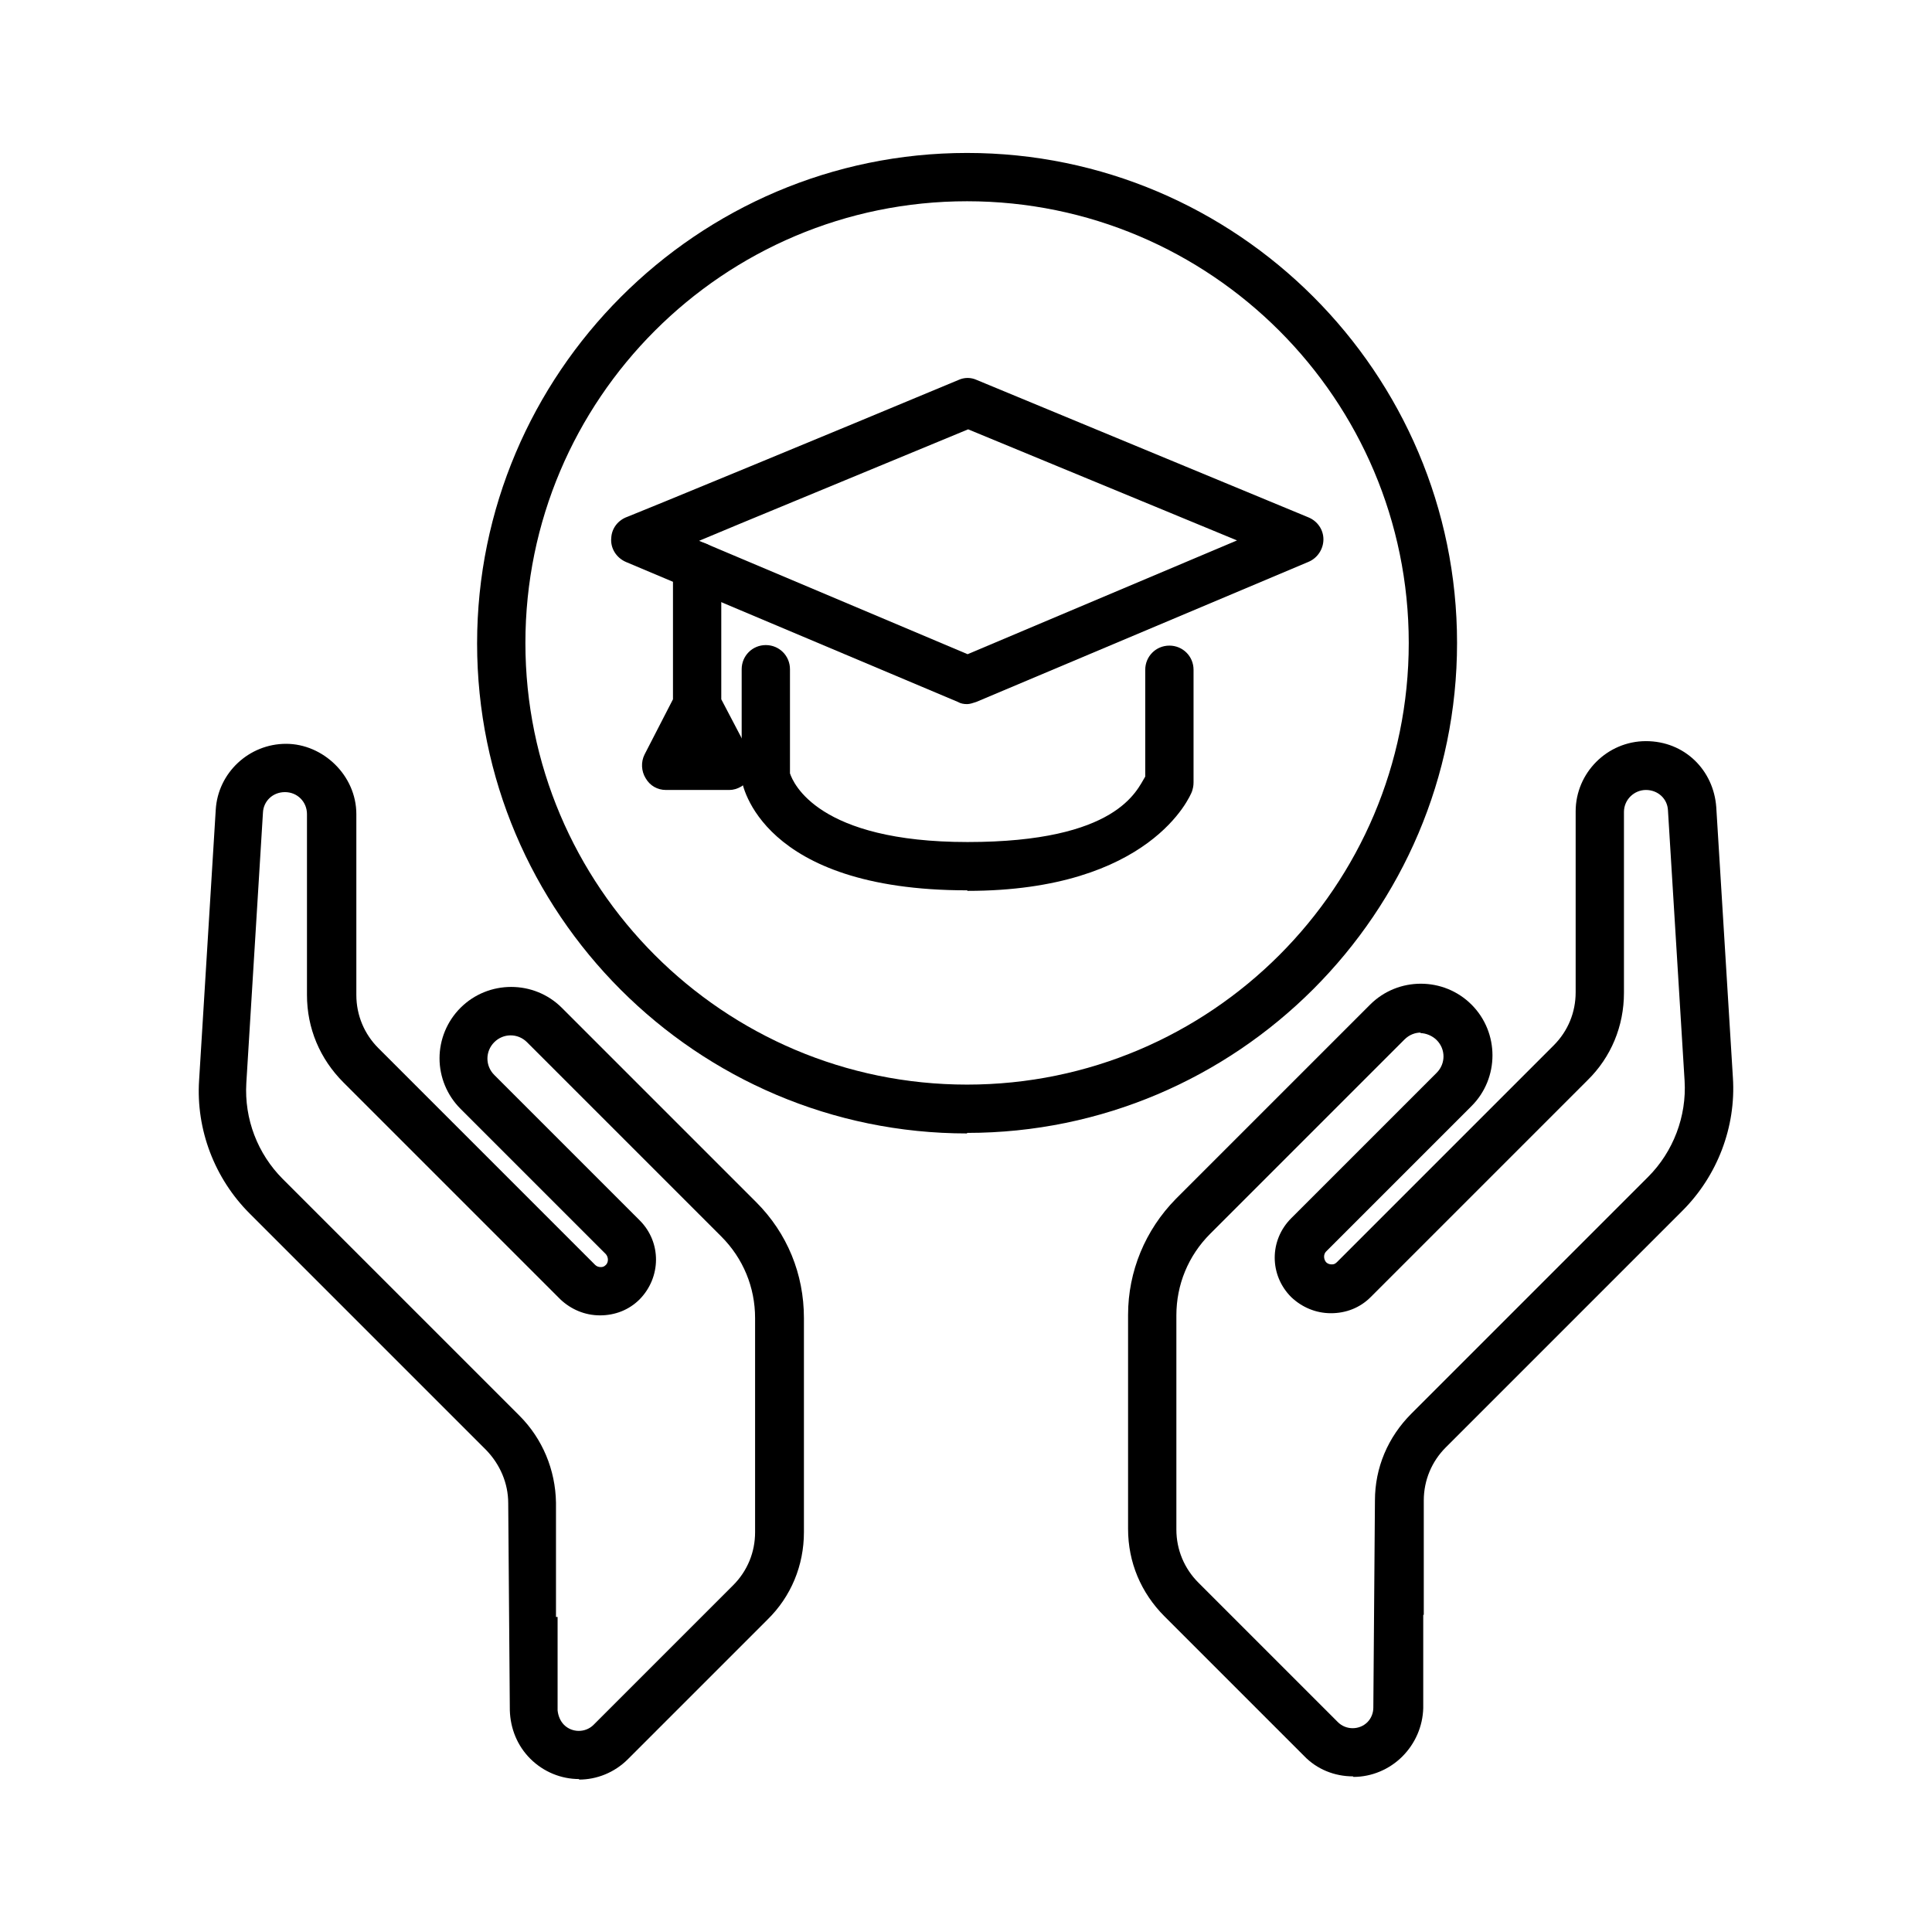
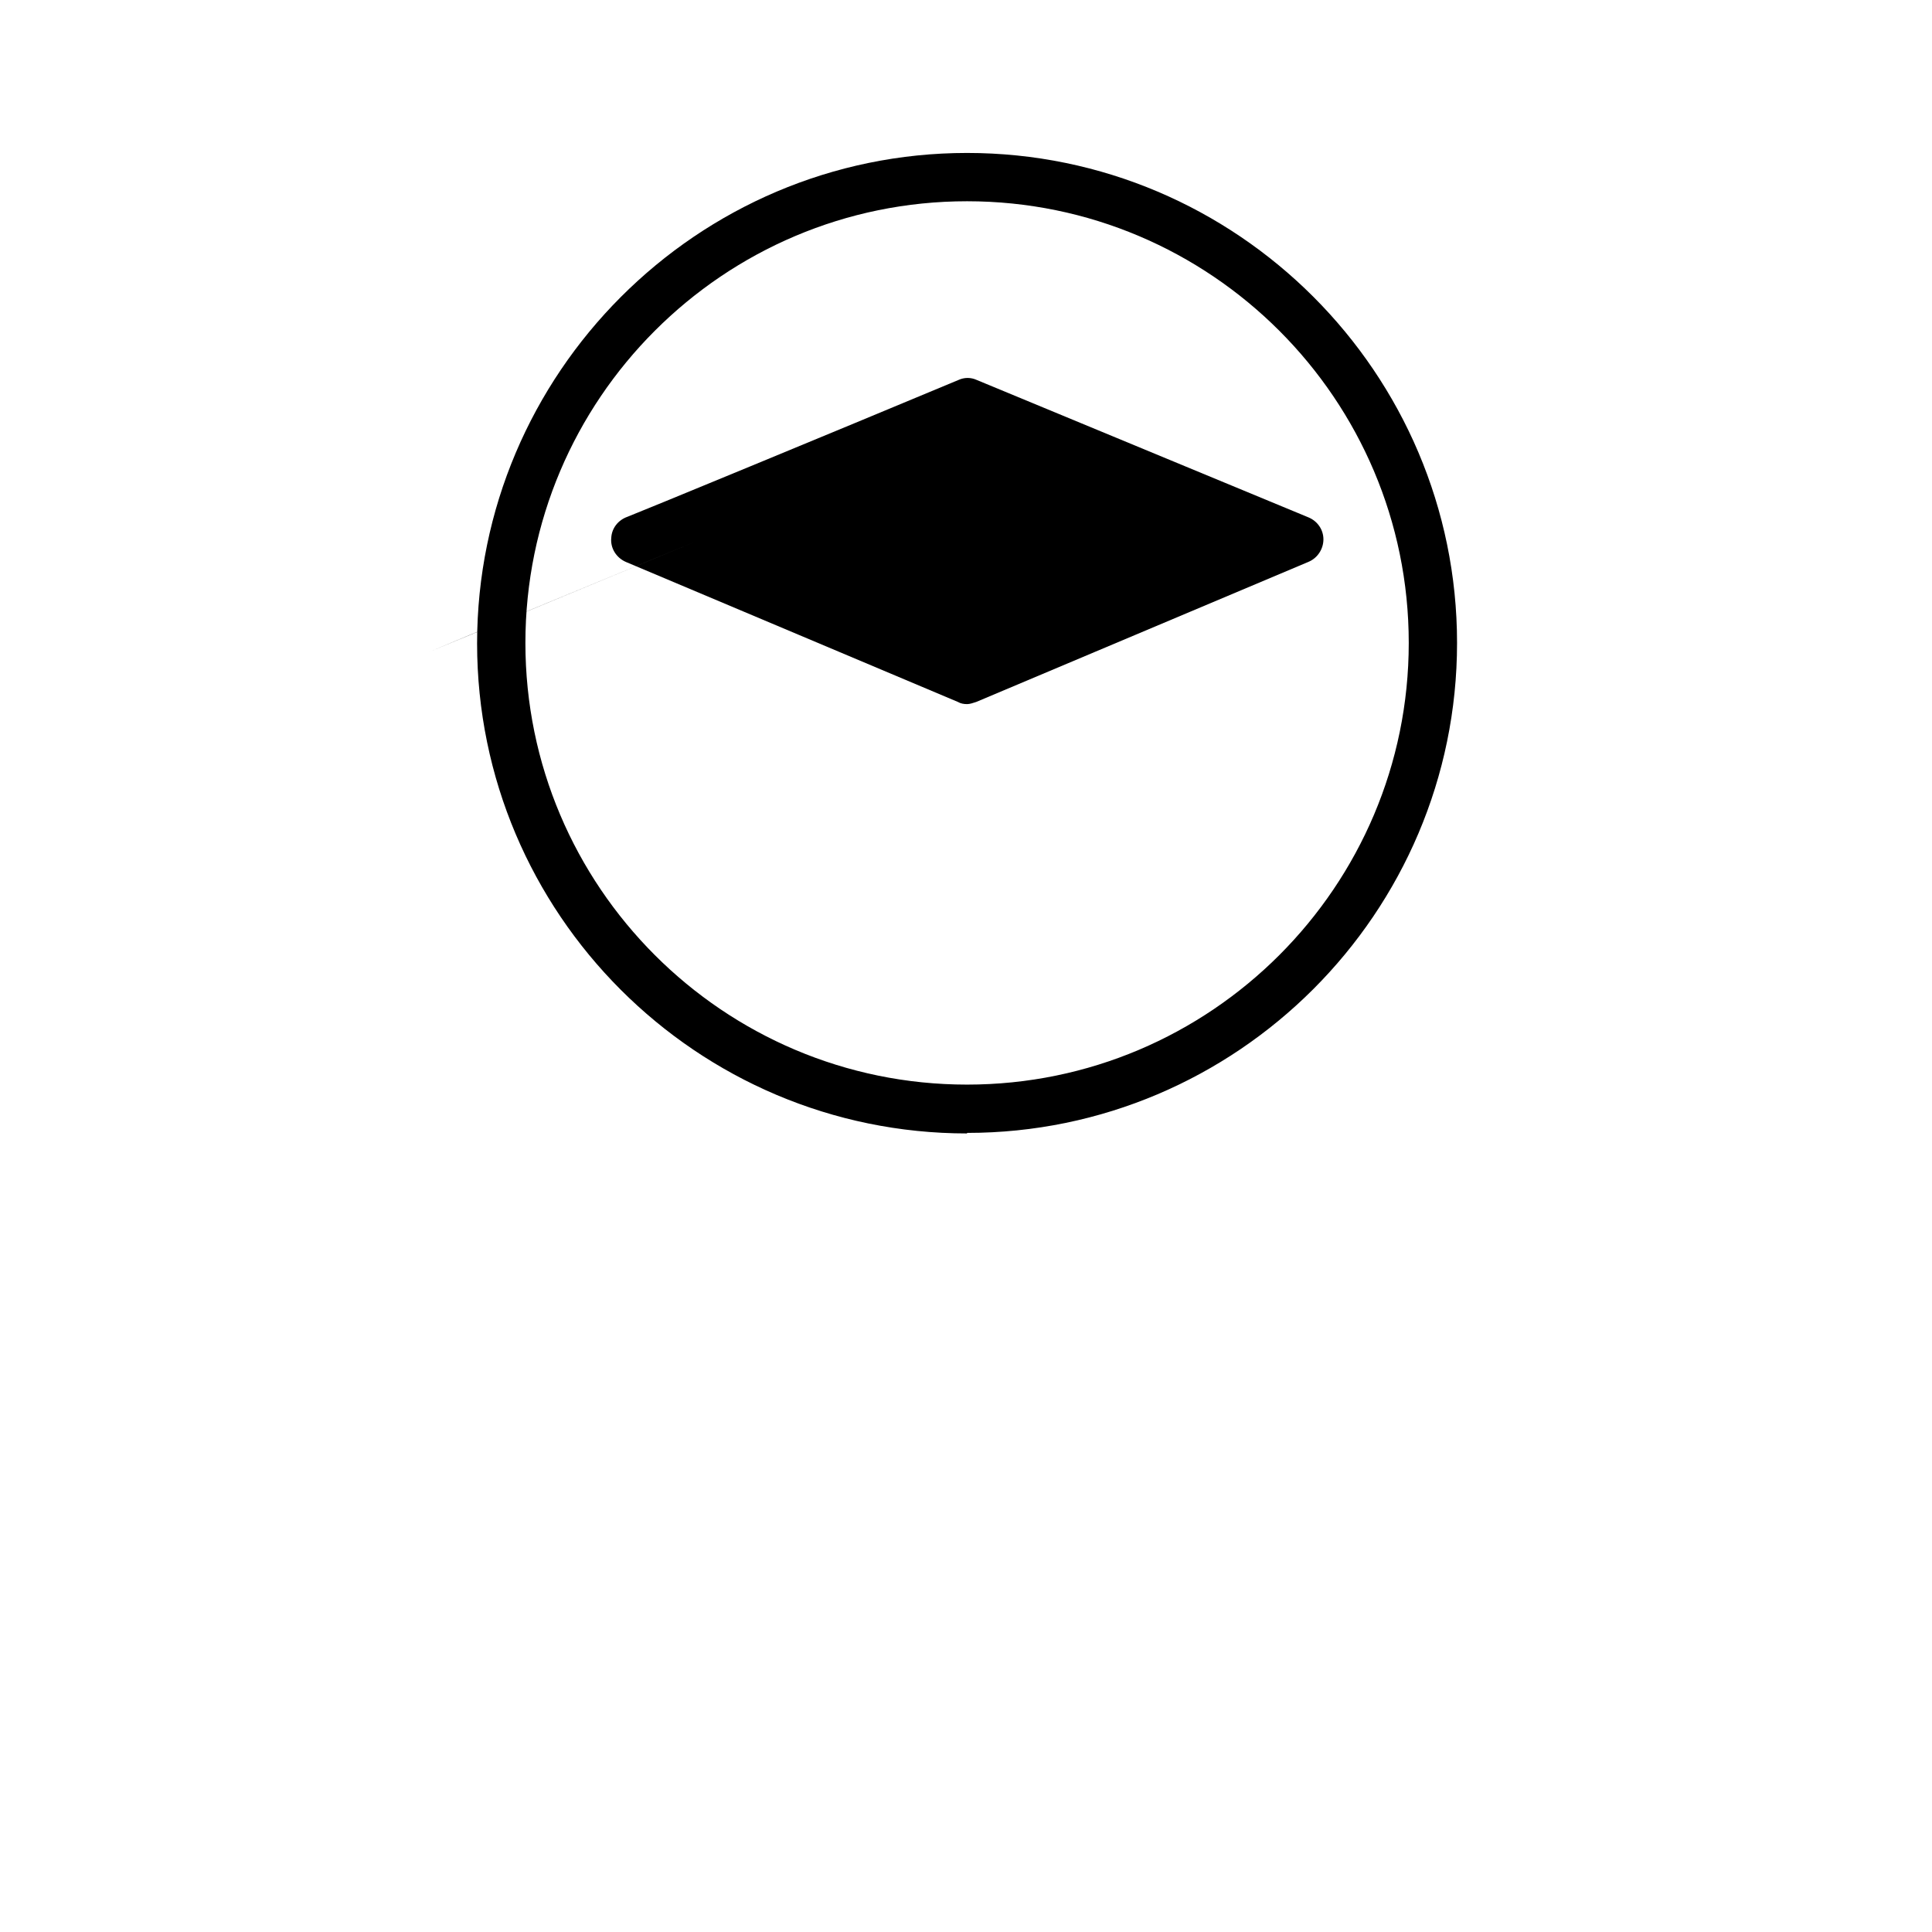
<svg xmlns="http://www.w3.org/2000/svg" id="Capa_1" version="1.1" viewBox="0 0 360 360">
  <g>
-     <path d="M252.1,331c-3.4,0-6.7-1.3-9.1-3.8l-26-26c-4.4-4.4-6.8-10.1-6.8-16.3v-39.9c0-8.1,3.2-15.8,8.9-21.6l36.2-36.2c5.2-5.2,13.7-5.2,18.9,0,5.2,5.2,5.2,13.7,0,18.9l-27.1,27.1c-.5.5-.5,1.4,0,2,.3.3.7.4,1,.4s.6,0,1-.4l40.4-40.4c2.7-2.7,4.1-6.2,4.1-9.9v-33.7c0-7.2,5.9-13.1,13.1-13.1s12.6,5.4,13.1,12.3l3.1,50.4c.6,9.2-2.9,18.3-9.4,24.8l-44.1,44.1c-2.6,2.6-4.1,6.1-4.1,9.9v21.3h-.1v17.4c-.1,3.4-1.5,6.6-3.9,9-2.4,2.4-5.7,3.8-9.1,3.8ZM264.8,192.4c-1.1,0-2.2.4-3.1,1.3l-36.2,36.2c-4.1,4.1-6.3,9.5-6.3,15.2v39.9c0,3.8,1.5,7.3,4.1,9.9l26,26c1.5,1.5,4,1.5,5.5,0,.7-.7,1.1-1.7,1.1-2.7l.3-38.6c0-6.1,2.4-11.8,6.8-16.2l44.1-44.1c4.7-4.7,7.2-11.3,6.8-17.9l-3.1-50.4c-.1-2.2-1.9-3.8-4.1-3.8s-4.1,1.8-4.1,4.1v33.7c0,6.2-2.4,12-6.8,16.3l-40.4,40.4c-2,2-4.6,3-7.4,3-2.8,0-5.4-1.1-7.4-3-4.1-4.1-4.1-10.6,0-14.7l27.1-27.1c1.7-1.7,1.7-4.4,0-6.1-.8-.8-2-1.3-3.1-1.3ZM260.6,300.8h0,0Z" />
-     <path d="M107.9,331.5c-3.3,0-6.6-1.3-9.1-3.8-2.4-2.4-3.7-5.6-3.8-9l-.3-38.6c0-3.7-1.5-7.2-4.1-9.9l-44.1-44.1c-6.5-6.5-10-15.6-9.4-24.8l3.1-50.4c.4-6.9,6.2-12.3,13.1-12.3s13.1,5.9,13.1,13.1v33.7c0,3.8,1.5,7.3,4.1,9.9l40.4,40.4c.3.3.7.4,1,.4h0c.3,0,.6,0,1-.4.5-.5.5-1.4,0-2l-27.1-27.1c-2.5-2.5-3.9-5.9-3.9-9.4s1.4-6.9,3.9-9.4c5.2-5.2,13.7-5.2,18.9,0l36.2,36.2c5.8,5.8,8.9,13.4,8.9,21.6v39.9c0,6.2-2.4,12-6.8,16.3l-26,26c-2.5,2.5-5.8,3.8-9.1,3.8ZM103.9,301.3v17.4c.1,1,.5,2,1.2,2.7,1.5,1.5,4,1.5,5.5,0l26-26c2.7-2.7,4.1-6.2,4.1-9.9v-39.9c0-5.7-2.2-11.1-6.3-15.2l-36.2-36.2c-1.7-1.7-4.4-1.7-6.1,0-1.7,1.7-1.7,4.4,0,6.1l27.1,27.1c4.1,4.1,4,10.6,0,14.7-2,2-4.6,3-7.4,3h0c-2.8,0-5.4-1.1-7.4-3l-40.4-40.4c-4.4-4.4-6.8-10.1-6.8-16.3v-33.7c0-2.3-1.8-4.1-4.1-4.1s-4,1.7-4.1,3.8l-3.1,50.4c-.4,6.7,2.1,13.2,6.8,17.9l44.1,44.1c4.3,4.3,6.7,10.1,6.8,16.2v21.3Z" />
    <path d="M180.2,211.2c-50.4,0-91.3-41-91.3-91.3S129.9,28.5,180.2,28.5s91.3,41,91.3,91.3-41,91.3-91.3,91.3ZM180.2,37.5c-45.4,0-82.3,36.9-82.3,82.3s36.9,82.3,82.3,82.3,82.3-36.9,82.3-82.3-36.9-82.3-82.3-82.3Z" />
  </g>
  <g>
-     <path d="M180.2,131.2c-.6,0-1.2-.1-1.7-.4l-61.9-26.1c-1.8-.8-2.9-2.6-2.7-4.5.1-1.8,1.3-3.3,3-3.9,2.1-.8,38-15.6,61.7-25.5,1.1-.5,2.3-.5,3.4,0l61.8,25.6c1.7.7,2.8,2.3,2.8,4.1s-1.1,3.5-2.8,4.2l-61.9,26.1c-.6.2-1.2.4-1.7.4ZM130.1,100.7l50.2,21.2,50.2-21.2-50.1-20.7c-27,11.2-41.9,17.3-50.2,20.8Z" />
-     <path d="M180.2,165.9c-38.5,0-41.9-19.8-42-20.6,0-.2,0-.4,0-.7v-19.9c0-2.5,2-4.5,4.5-4.5s4.5,2,4.5,4.5v19.4c.6,1.8,5.2,12.8,33.1,12.8s31.5-9.6,33.1-12.2v-19.9c0-2.5,2-4.5,4.5-4.5s4.5,2,4.5,4.5v21c0,.6-.1,1.1-.3,1.7-.3.8-7.7,18.5-41.8,18.5Z" />
-     <path d="M135.8,147.2h-11.7c-1.6,0-3-.8-3.8-2.2-.8-1.3-.9-3-.2-4.4l5.3-10.3v-24.8c0-2.5,2-4.5,4.5-4.5s4.5,2,4.5,4.5v24.8l5.4,10.3c.7,1.4.7,3.1-.1,4.4-.8,1.3-2.3,2.2-3.8,2.2Z" />
+     <path d="M180.2,131.2c-.6,0-1.2-.1-1.7-.4l-61.9-26.1c-1.8-.8-2.9-2.6-2.7-4.5.1-1.8,1.3-3.3,3-3.9,2.1-.8,38-15.6,61.7-25.5,1.1-.5,2.3-.5,3.4,0l61.8,25.6c1.7.7,2.8,2.3,2.8,4.1s-1.1,3.5-2.8,4.2l-61.9,26.1c-.6.2-1.2.4-1.7.4ZM130.1,100.7c-27,11.2-41.9,17.3-50.2,20.8Z" />
  </g>
</svg>